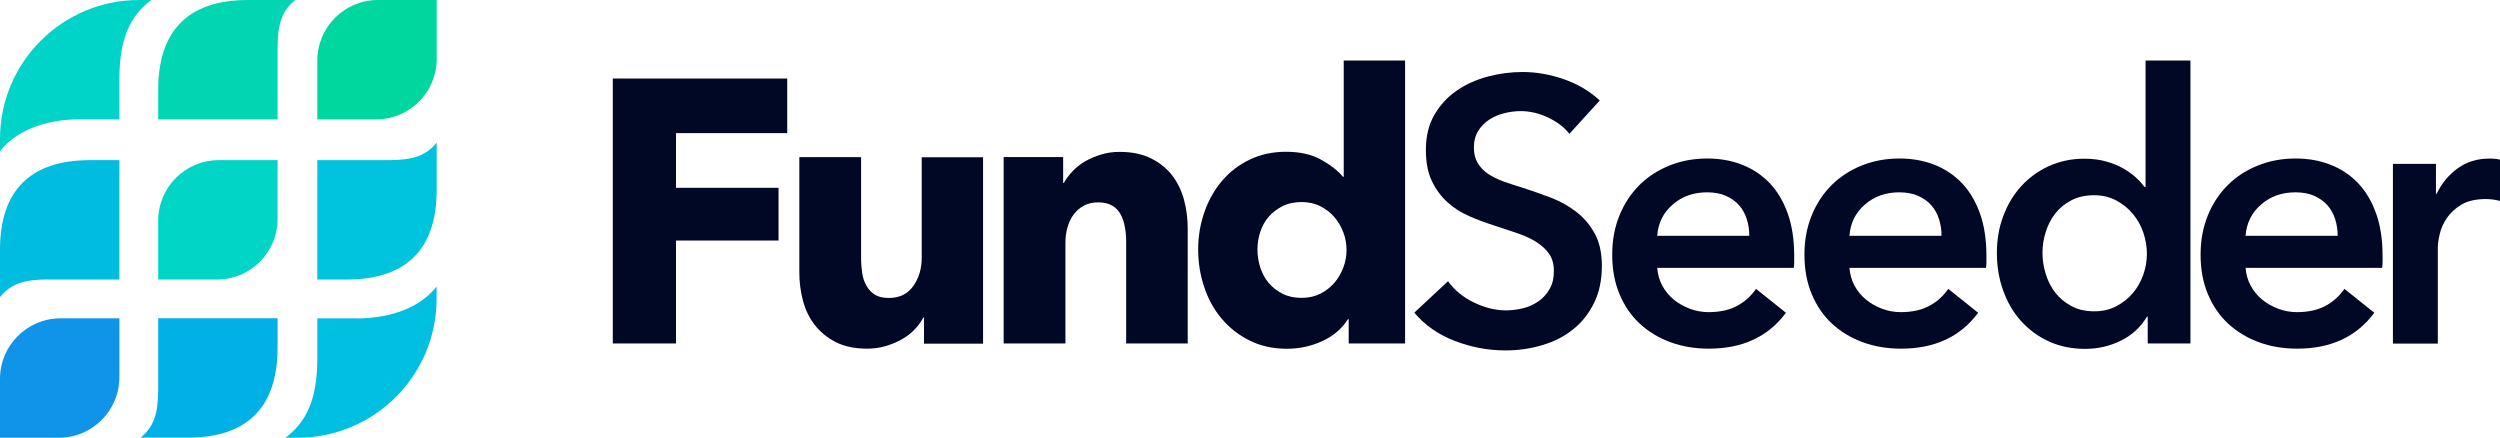
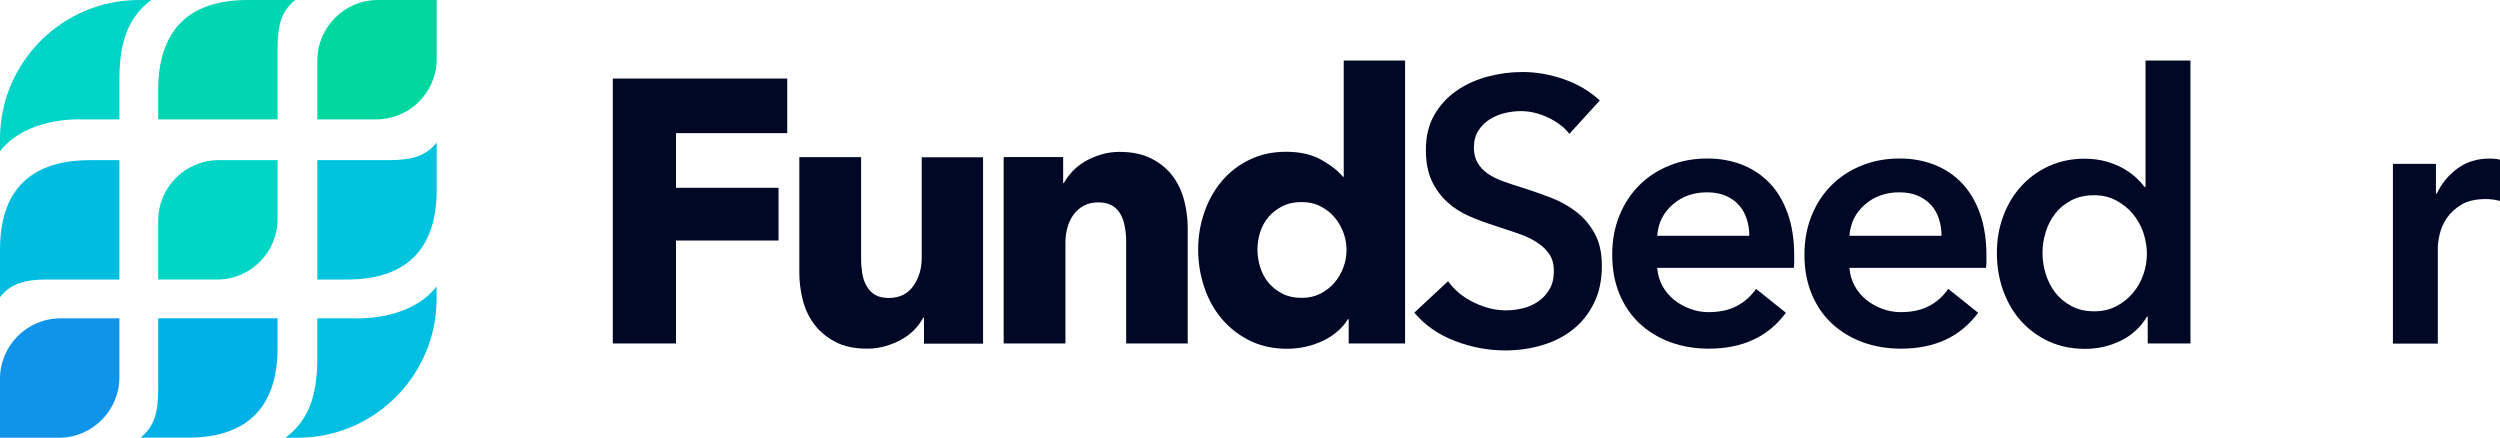
<svg xmlns="http://www.w3.org/2000/svg" id="Layer_2" data-name="Layer 2" viewBox="0 0 241.64 42.31">
  <g id="Layer_7" data-name="Layer 7">
    <g>
      <path d="M21.14,15.48h5.69v5.69c0,3.23-2.62,5.85-5.85,5.85h-5.69v-5.69c0-3.23,2.62-5.85,5.85-5.85Z" style="fill: #00d5c6;" />
      <path d="M36.52,0h5.69v5.69c0,3.23-2.62,5.85-5.85,5.85h-5.69v-5.69C30.68,2.62,33.3,0,36.52,0Z" style="fill: #00d79f;" />
      <path d="M5.85,30.77h5.69v5.69c0,3.23-2.62,5.85-5.85,5.85H0v-5.69C0,33.39,2.62,30.77,5.85,30.77Z" style="fill: #1094ea;" />
      <path d="M34.44,30.77h-3.77v3.78c0,3-.5,5.86-3.08,7.76h1.17c7.42,0,13.44-6.02,13.44-13.44v-1.18c-1.39,1.8-4.04,3.09-7.77,3.09Z" style="fill: #00bfe1;" />
      <path d="M15.29,37.62c0,2.4-.43,3.64-1.7,4.68h4.57c5.9,0,8.67-3.1,8.67-8.7v-2.84h-11.54v6.85Z" style="fill: #01b0e6;" />
      <path d="M37.53,15.48c2.4,0,3.64-.43,4.68-1.7v4.57c0,5.9-3.1,8.67-8.7,8.67h-2.84v-11.54h6.85Z" style="fill: #00c4de;" />
      <path d="M4.68,27.01C2.28,27.01,1.04,27.44,0,28.72v-4.57C0,18.24,3.1,15.48,8.7,15.48h2.84v11.54h-6.85Z" style="fill: #00bde0;" />
      <path d="M26.83,4.68c0-2.4.43-3.64,1.7-4.68h-4.57c-5.9,0-8.67,3.1-8.67,8.7v2.84h11.54v-6.85Z" style="fill: #00d6b2;" />
      <path d="M7.77,11.54h3.77v-3.78c0-3,.5-5.86,3.08-7.76h-1.17C6.02,0,0,6.02,0,13.44v1.18c1.39-1.8,4.04-3.09,7.77-3.09Z" style="fill: #00d3c7;" />
    </g>
    <g>
      <path d="M65.34,12.87v5.28h9.91v5.1h-9.91v9.95h-6.11V7.59h16.86v5.28h-10.74Z" style="fill: #000826;" />
      <path d="M89.31,33.2v-2.5h-.07c-.22.41-.5.8-.85,1.16-.35.36-.76.68-1.23.94-.47.27-.99.48-1.56.65s-1.16.25-1.79.25c-1.21,0-2.23-.22-3.06-.65-.83-.43-1.51-1-2.03-1.68s-.89-1.47-1.12-2.35c-.23-.88-.34-1.78-.34-2.69v-11.14h5.97v9.77c0,.51.04.99.11,1.45s.21.87.42,1.23c.21.36.48.65.81.85s.78.31,1.34.31c1.04,0,1.83-.39,2.37-1.16.54-.77.81-1.68.81-2.71v-9.73h5.93v18.02h-5.72Z" style="fill: #000826;" />
      <path d="M108.85,33.2v-9.84c0-.51-.04-.99-.13-1.45-.08-.46-.22-.86-.42-1.21-.19-.35-.46-.63-.81-.83-.35-.2-.79-.31-1.32-.31s-1,.1-1.39.31c-.4.21-.73.49-1,.85-.27.36-.46.78-.6,1.25-.13.47-.2.96-.2,1.46v9.77h-5.97V15.18h5.75v2.5h.07c.22-.39.5-.77.85-1.14.35-.37.76-.69,1.23-.96.47-.27.98-.48,1.54-.65s1.15-.25,1.77-.25c1.21,0,2.23.22,3.08.65.84.43,1.53,1,2.04,1.68s.89,1.48,1.12,2.37c.23.89.34,1.79.34,2.68v11.14h-5.97Z" style="fill: #000826;" />
      <path d="M130.36,33.2v-2.35h-.07c-.58.92-1.41,1.62-2.48,2.12-1.07.49-2.21.74-3.42.74-1.35,0-2.56-.27-3.62-.8-1.06-.53-1.96-1.24-2.7-2.12-.74-.88-1.3-1.9-1.68-3.06-.39-1.16-.58-2.36-.58-3.62s.2-2.45.6-3.6c.4-1.15.96-2.15,1.7-3.02.74-.87,1.63-1.56,2.68-2.06,1.05-.51,2.22-.76,3.53-.76s2.45.25,3.36.76c.92.51,1.63,1.06,2.13,1.66h.07V5.85h5.93v27.35h-5.46ZM130.15,24.16c0-.58-.1-1.15-.31-1.7s-.49-1.05-.87-1.48c-.37-.43-.83-.78-1.36-1.05s-1.13-.4-1.81-.4-1.31.13-1.84.4c-.53.27-.98.61-1.34,1.03s-.63.91-.81,1.46c-.18.55-.27,1.12-.27,1.7s.09,1.15.27,1.72c.18.57.45,1.07.81,1.5.36.43.81.78,1.34,1.05.53.27,1.14.4,1.84.4s1.28-.13,1.81-.4c.53-.26.98-.62,1.36-1.05.37-.43.66-.93.87-1.48s.31-1.12.31-1.7Z" style="fill: #000826;" />
      <path d="M151.69,12.94c-.48-.63-1.16-1.15-2.04-1.57-.88-.42-1.77-.63-2.66-.63-.53,0-1.06.07-1.59.2-.53.13-1.01.34-1.45.62-.43.28-.79.64-1.07,1.09s-.42.98-.42,1.61c0,.58.12,1.07.36,1.48.24.41.57.76.99,1.05s.93.54,1.54.76c.6.22,1.27.43,1.99.65.82.27,1.67.57,2.55.9.88.34,1.69.78,2.42,1.34.74.56,1.34,1.25,1.81,2.1.47.84.71,1.89.71,3.15,0,1.38-.25,2.57-.76,3.6-.51,1.03-1.18,1.88-2.03,2.55-.84.68-1.83,1.18-2.97,1.52-1.13.34-2.33.51-3.58.51-1.66,0-3.29-.31-4.88-.92s-2.89-1.52-3.91-2.73l3.26-3.04c.63.87,1.46,1.56,2.51,2.06,1.05.51,2.08.76,3.09.76.53,0,1.07-.07,1.63-.2.55-.13,1.05-.36,1.5-.67s.81-.71,1.08-1.18c.28-.47.42-1.05.42-1.75s-.16-1.24-.47-1.68-.74-.83-1.27-1.16c-.53-.33-1.16-.61-1.88-.85s-1.48-.49-2.28-.76c-.77-.24-1.54-.53-2.31-.87-.77-.34-1.47-.78-2.08-1.34-.61-.55-1.12-1.24-1.5-2.04-.39-.81-.58-1.81-.58-3.02,0-1.3.27-2.42.81-3.36s1.25-1.72,2.13-2.33c.88-.62,1.88-1.07,3-1.38,1.12-.3,2.26-.45,3.42-.45,1.3,0,2.62.23,3.96.69,1.34.46,2.5,1.15,3.49,2.06l-2.97,3.26Z" style="fill: #000826;" />
      <path d="M173.42,24.73v.58c0,.19-.01.39-.04.58h-13.2c.05.63.21,1.2.49,1.72s.65.96,1.1,1.34c.46.38.98.67,1.56.89s1.18.33,1.81.33c1.09,0,2-.2,2.75-.6.75-.4,1.36-.95,1.84-1.65l2.89,2.31c-1.71,2.32-4.2,3.47-7.45,3.47-1.35,0-2.59-.21-3.73-.63-1.13-.42-2.12-1.02-2.95-1.79s-1.48-1.72-1.95-2.84c-.47-1.12-.71-2.39-.71-3.82s.24-2.67.71-3.82c.47-1.14,1.12-2.12,1.94-2.93.82-.81,1.79-1.43,2.91-1.88,1.12-.45,2.33-.67,3.64-.67,1.21,0,2.32.2,3.35.6,1.02.4,1.91.99,2.66,1.77.75.78,1.33,1.76,1.75,2.93.42,1.17.63,2.54.63,4.11ZM169.08,22.78c0-.55-.08-1.08-.24-1.59-.16-.51-.4-.95-.74-1.34-.34-.39-.77-.69-1.28-.92-.52-.23-1.13-.34-1.83-.34-1.3,0-2.41.39-3.31,1.18-.91.78-1.41,1.79-1.5,3.02h8.9Z" style="fill: #000826;" />
      <path d="M192,24.73v.58c0,.19-.01.39-.04.58h-13.2c.05.63.21,1.2.49,1.72s.65.96,1.1,1.34c.46.38.98.67,1.56.89s1.18.33,1.81.33c1.09,0,2-.2,2.75-.6.75-.4,1.36-.95,1.84-1.65l2.89,2.31c-1.71,2.32-4.2,3.47-7.45,3.47-1.35,0-2.59-.21-3.73-.63-1.13-.42-2.12-1.02-2.95-1.79s-1.48-1.72-1.95-2.84c-.47-1.12-.71-2.39-.71-3.82s.24-2.67.71-3.82c.47-1.14,1.12-2.12,1.94-2.93.82-.81,1.79-1.43,2.91-1.88,1.12-.45,2.33-.67,3.64-.67,1.21,0,2.32.2,3.35.6,1.02.4,1.91.99,2.66,1.77.75.78,1.33,1.76,1.75,2.93.42,1.17.63,2.54.63,4.11ZM187.66,22.78c0-.55-.08-1.08-.24-1.59-.16-.51-.4-.95-.74-1.34-.34-.39-.77-.69-1.28-.92-.52-.23-1.13-.34-1.83-.34-1.3,0-2.41.39-3.31,1.18-.91.78-1.41,1.79-1.5,3.02h8.9Z" style="fill: #000826;" />
      <path d="M211.71,33.2h-4.12v-2.6h-.07c-.6,1.01-1.44,1.79-2.51,2.32s-2.22.8-3.46.8c-1.33,0-2.51-.25-3.56-.74-1.05-.49-1.94-1.16-2.68-1.99s-1.3-1.81-1.7-2.93c-.4-1.12-.6-2.32-.6-3.6s.2-2.47.62-3.58c.41-1.11.99-2.07,1.74-2.89.75-.82,1.64-1.47,2.68-1.94,1.04-.47,2.17-.71,3.4-.71.8,0,1.51.09,2.13.27.63.18,1.18.4,1.65.67.47.27.87.56,1.21.87.34.31.62.62.83.91h.11V5.85h4.34v27.35ZM197.42,24.44c0,.68.1,1.35.31,2.03.21.68.51,1.28.92,1.81.41.53.93.96,1.56,1.3.63.34,1.36.51,2.21.51.8,0,1.51-.16,2.13-.49.63-.33,1.16-.75,1.61-1.28.45-.53.78-1.13,1.01-1.79.23-.66.34-1.33.34-2.01s-.12-1.35-.34-2.03c-.23-.67-.57-1.28-1.01-1.81s-.98-.96-1.61-1.3c-.63-.34-1.34-.51-2.13-.51-.84,0-1.58.16-2.21.49-.63.33-1.15.75-1.56,1.28-.41.53-.72,1.13-.92,1.79-.21.66-.31,1.33-.31,2.01Z" style="fill: #000826;" />
-       <path d="M230.29,24.73v.58c0,.19-.01.39-.04.58h-13.2c.05.63.21,1.2.49,1.72s.65.96,1.1,1.34c.46.38.98.67,1.56.89s1.18.33,1.81.33c1.09,0,2-.2,2.75-.6.75-.4,1.36-.95,1.84-1.65l2.89,2.31c-1.71,2.32-4.2,3.47-7.45,3.47-1.35,0-2.59-.21-3.73-.63-1.13-.42-2.12-1.02-2.95-1.79s-1.48-1.72-1.95-2.84c-.47-1.12-.71-2.39-.71-3.82s.24-2.67.71-3.82c.47-1.14,1.12-2.12,1.94-2.93.82-.81,1.79-1.43,2.91-1.88,1.12-.45,2.33-.67,3.64-.67,1.21,0,2.32.2,3.35.6,1.02.4,1.91.99,2.66,1.77.75.78,1.33,1.76,1.75,2.93.42,1.17.63,2.54.63,4.11ZM225.95,22.78c0-.55-.08-1.08-.24-1.59-.16-.51-.4-.95-.74-1.34-.34-.39-.77-.69-1.28-.92-.52-.23-1.13-.34-1.83-.34-1.3,0-2.41.39-3.31,1.18-.91.78-1.41,1.79-1.5,3.02h8.9Z" style="fill: #000826;" />
      <path d="M231.29,15.84h4.16v2.89h.07c.48-1.01,1.16-1.83,2.03-2.46.87-.63,1.88-.94,3.04-.94.17,0,.35,0,.54.02.19.01.36.04.51.09v3.98c-.29-.07-.54-.12-.74-.14-.21-.02-.4-.04-.6-.04-.99,0-1.79.18-2.39.54-.6.36-1.07.8-1.41,1.3-.34.51-.57,1.03-.69,1.56-.12.53-.18.95-.18,1.27v9.3h-4.34V15.84Z" style="fill: #000826;" />
    </g>
  </g>
</svg>